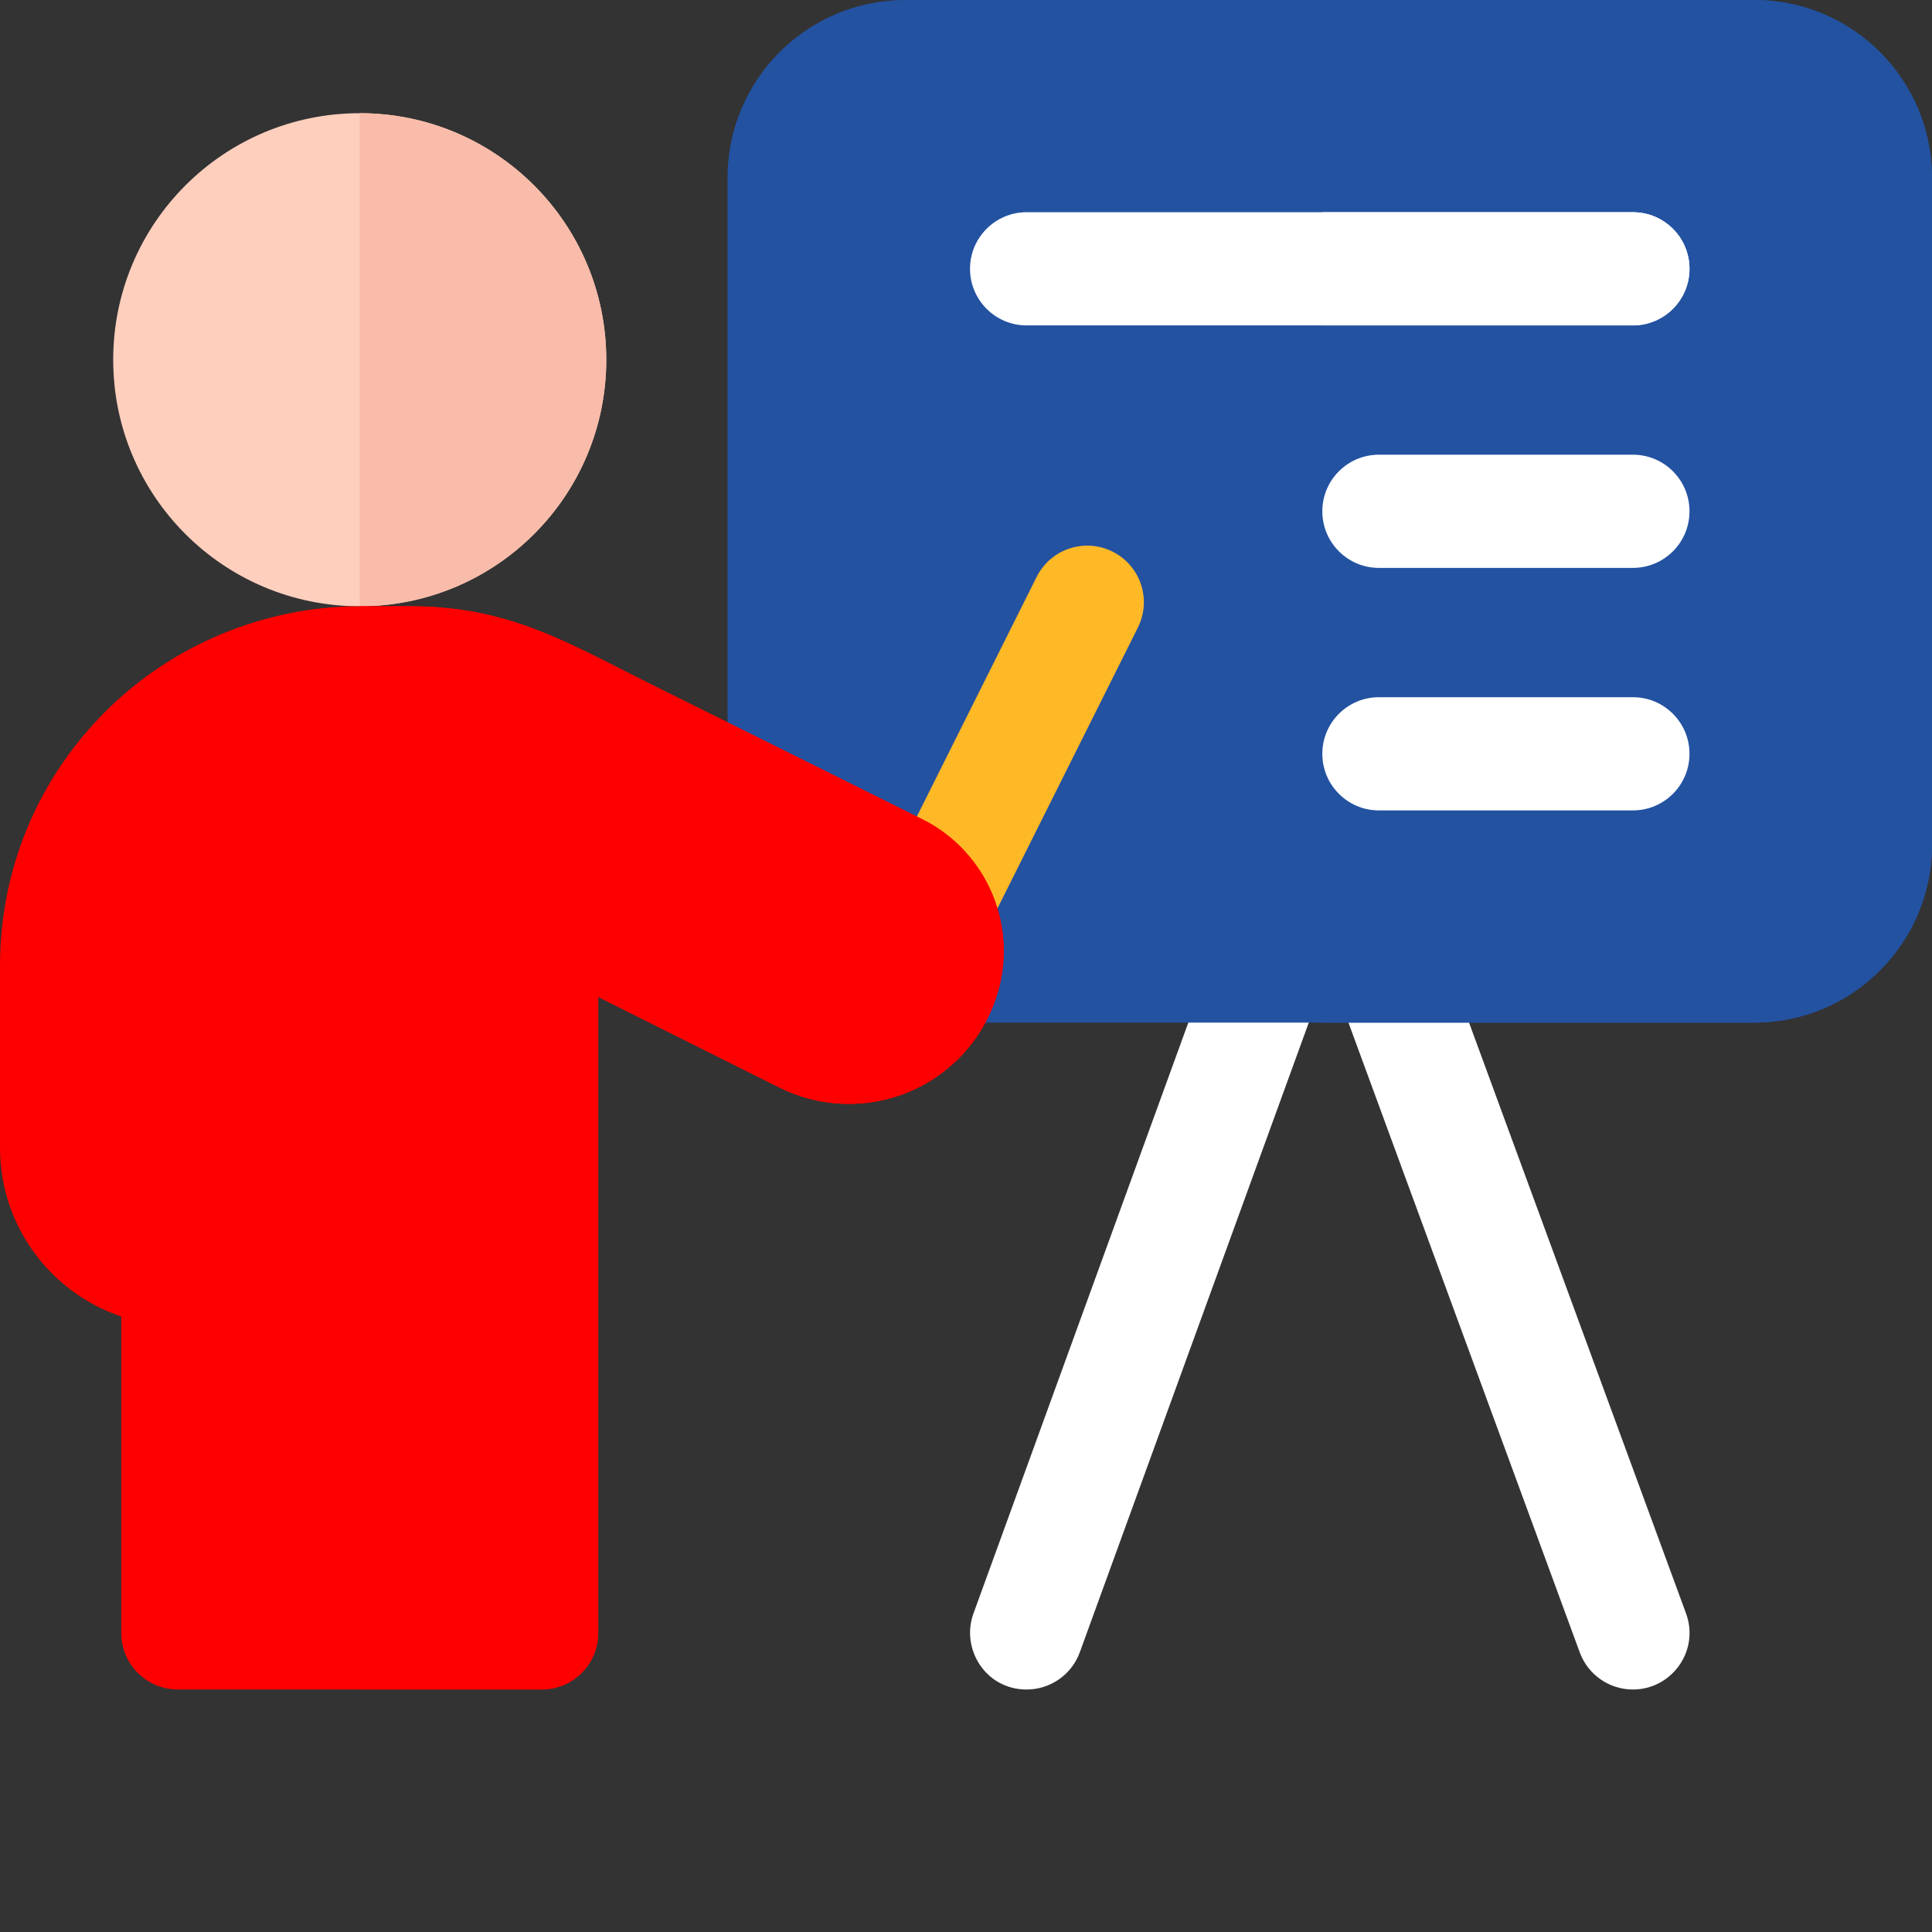
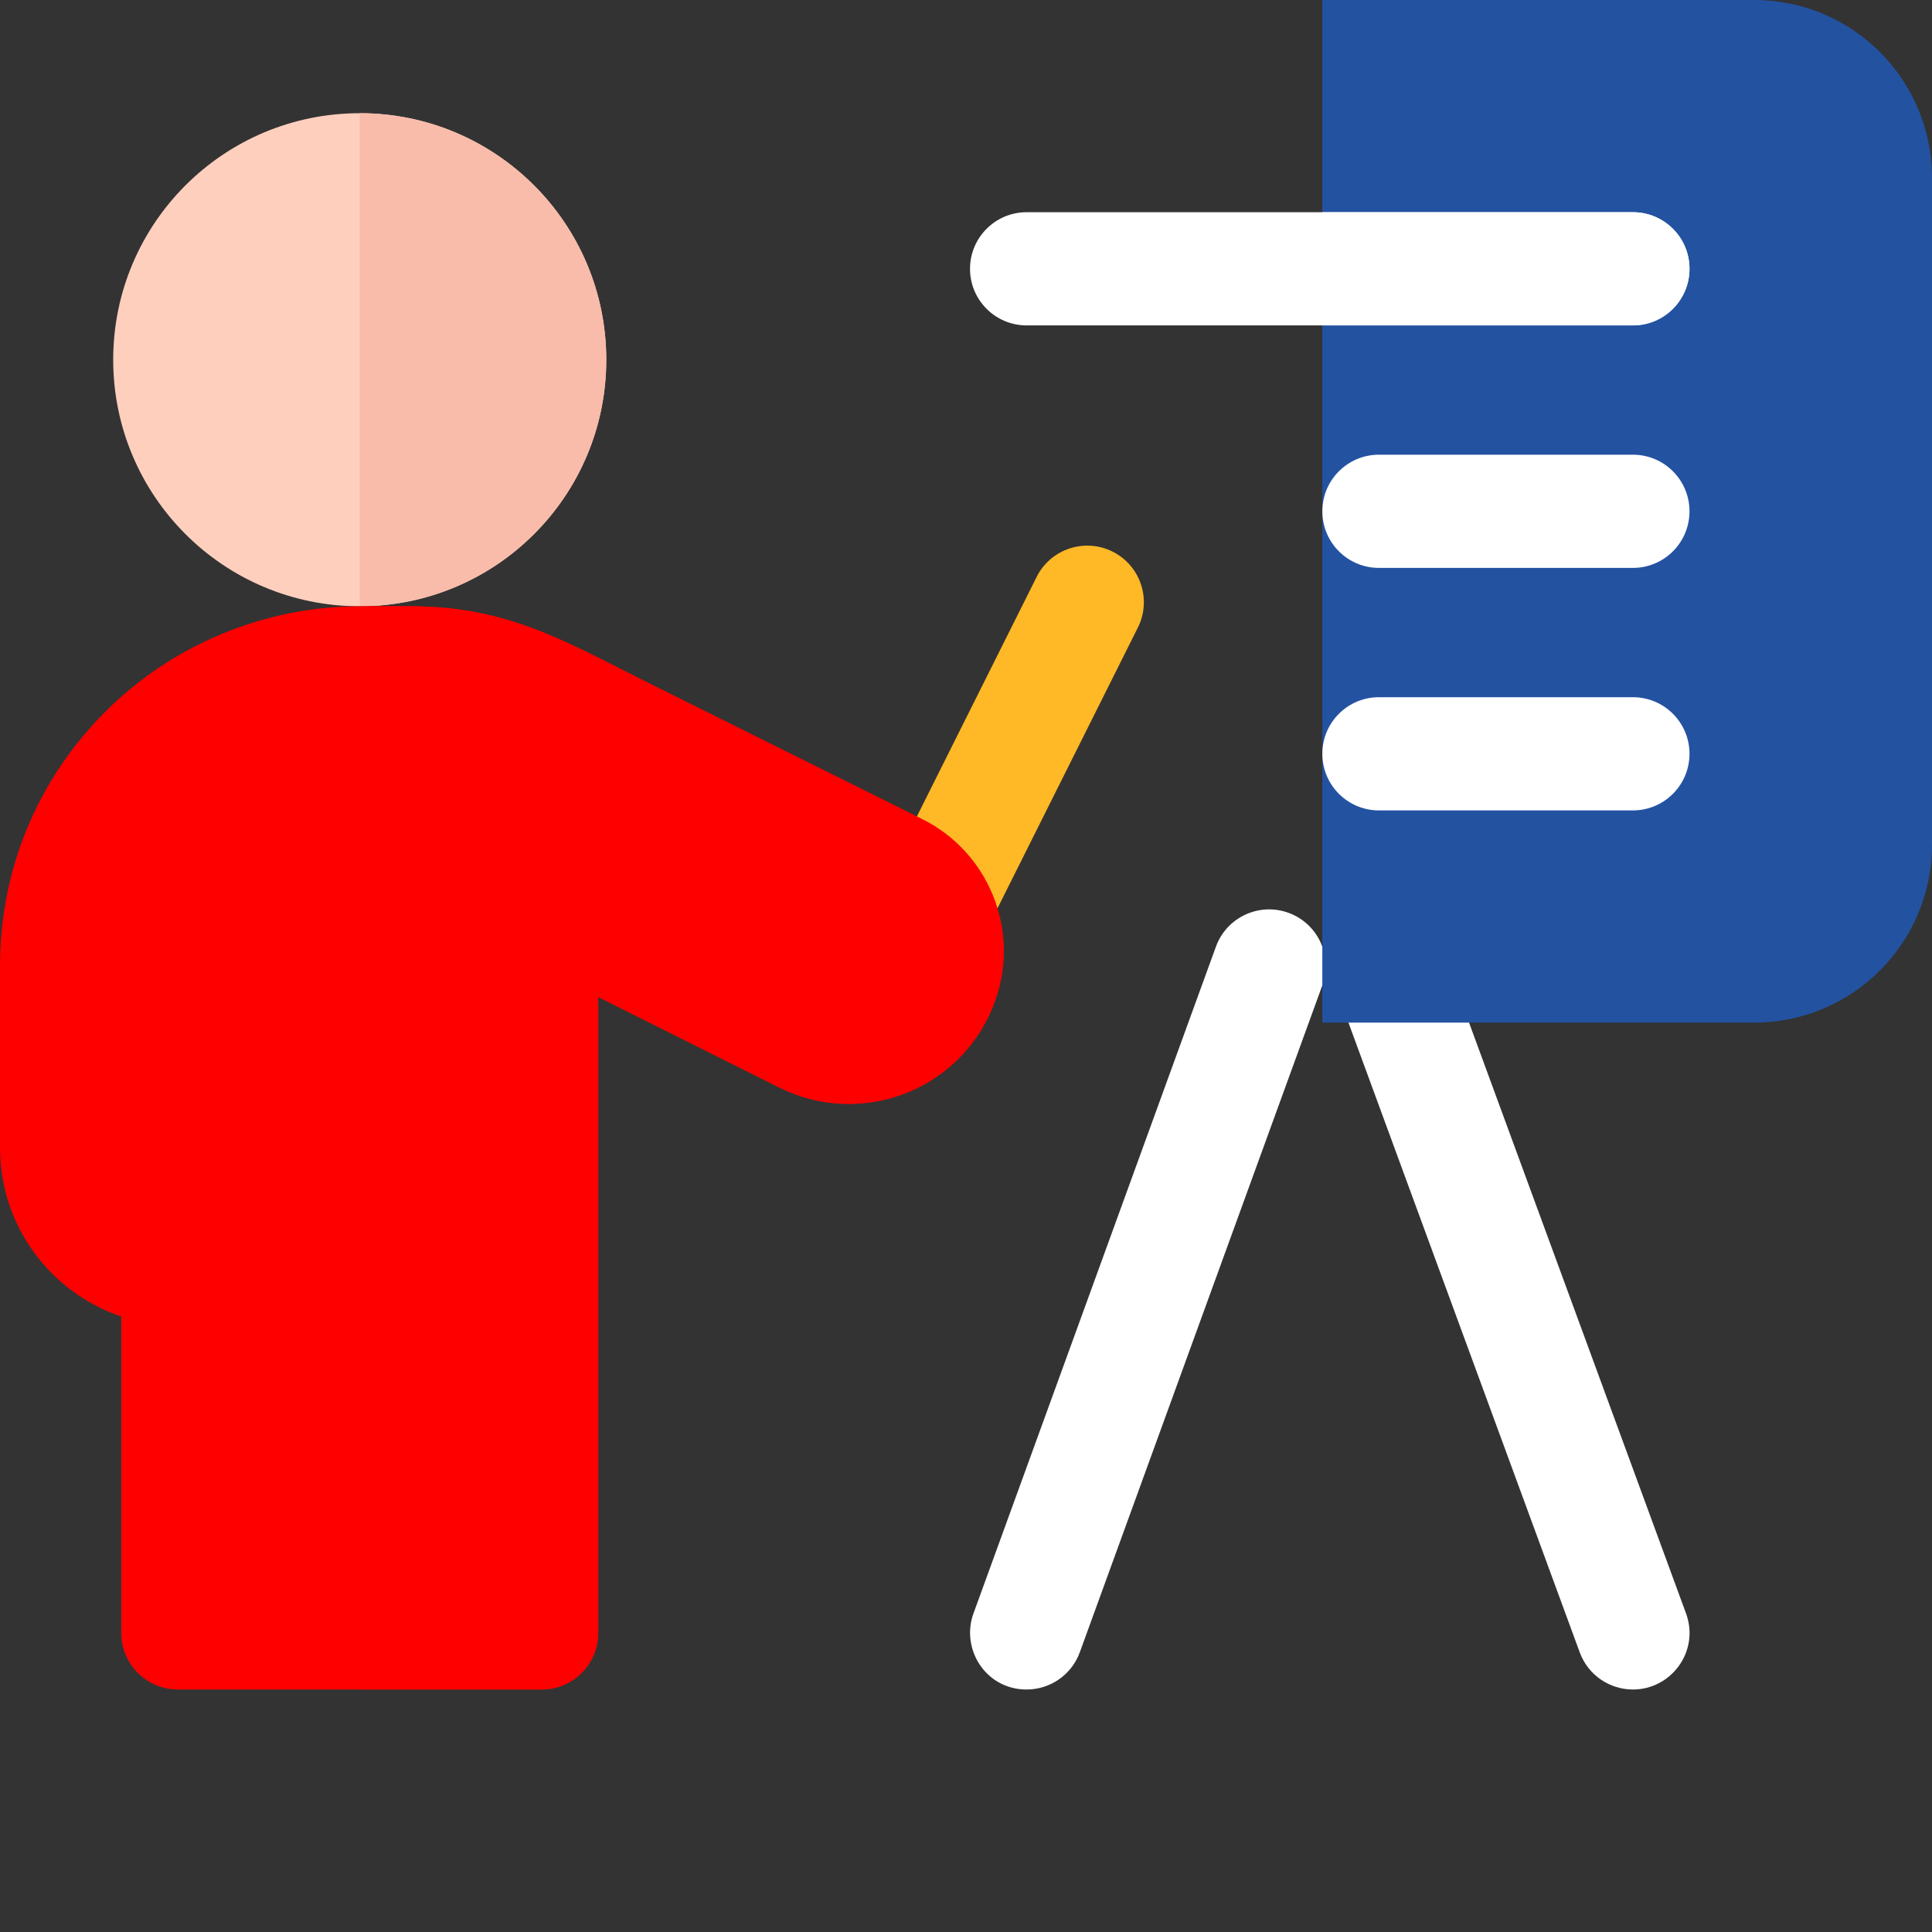
<svg xmlns="http://www.w3.org/2000/svg" version="1.1" width="512" height="512" x="0" y="0" viewBox="0 0 512 512" style="enable-background:new 0 0 512 512" xml:space="preserve" class="">
  <rect x="0" y="0" width="512" height="512" fill="#333333" stroke="none" />
  <g>
    <path fill="#ffffff" d="M272.066 447.738c-10.945 0-17.472-10.843-14.097-20.129l64.265-176.734c2.832-7.785 11.442-11.8 19.227-8.973 7.785 2.832 11.8 11.442 8.969 19.227l-64.266 176.73c-2.219 6.094-7.969 9.88-14.098 9.88zm0 0" opacity="1" data-original="#3ab4fb" class="" />
    <path fill="#ffffff" d="M432.734 447.738c-6.109 0-11.851-3.761-14.082-9.832l-64.91-176.734c-2.855-7.777 1.137-16.395 8.91-19.25 7.774-2.86 16.395 1.133 19.25 8.906l64.91 176.734c3.657 9.954-3.843 20.176-14.078 20.176zm0 0" opacity="1" data-original="#1d9cfd" class="" />
-     <path fill="#2352a1" d="M464.871 0H239.93c-26.028 0-47.13 21.102-47.13 47.129V223.87c0 26.027 21.102 47.129 47.13 47.129H464.87C490.898 271 512 249.898 512 223.871V47.13C512 21.102 490.898 0 464.871 0zm0 0" opacity="1" data-original="#eff6fe" class="" />
    <path fill="#2352a1" d="M464.871 0H350.43v271H464.87C490.898 271 512 249.898 512 223.871V47.13C512 21.102 490.898 0 464.871 0zm0 0" opacity="1" data-original="#d9e4ef" class="" />
    <path fill="#ffcfbe" d="M160.664 95.336c0 36.082-29.25 65.332-65.332 65.332S30 131.418 30 95.336C30 59.25 59.25 30 95.332 30s65.332 29.25 65.332 65.336zm0 0" opacity="1" data-original="#ffcfbe" class="" />
    <path fill="#ffb826" d="M241.258 253.352c-7.41-3.707-10.41-12.715-6.707-20.125l40.168-80.336c3.707-7.41 12.719-10.41 20.125-6.707 7.41 3.707 10.41 12.714 6.707 20.125l-40.168 80.332c-3.711 7.422-12.727 10.41-20.125 6.71zm0 0" opacity="1" data-original="#ffb826" class="" />
    <path fill="#f9bcaa" d="M160.672 95.336c0 36.082-29.25 65.332-65.344 65.332V29.996c36.094 0 65.344 29.25 65.344 65.34zm0 0" opacity="1" data-original="#f9bcaa" />
    <path fill="#ffffff" d="M432.734 86.238H272.066c-8.285 0-15-6.718-15-15 0-8.285 6.715-15 15-15h160.668c8.282 0 15 6.715 15 15 0 8.282-6.714 15-15 15zm0 0" opacity="1" data-original="#3ab4fb" class="" />
    <g fill="#1d9cfd">
      <path d="M432.734 150.5H365.43c-8.285 0-15-6.715-15-15s6.715-15 15-15h67.304c8.286 0 15 6.715 15 15s-6.714 15-15 15zM432.734 214.766H365.43c-8.285 0-15-6.72-15-15 0-8.286 6.715-15 15-15h67.304c8.286 0 15 6.714 15 15 0 8.28-6.714 15-15 15zM432.734 56.238H350.43v30h82.304c8.286 0 15-6.718 15-15 0-8.285-6.714-15-15-15zm0 0" fill="#ffffff" opacity="1" data-original="#1d9cfd" class="" />
    </g>
    <path fill="#ff0000" d="M143.531 447.734H47.133c-8.285 0-15-6.714-15-15v-83.847C13.473 342.609 0 324.949 0 304.199V256c0-25.504 9.926-49.45 27.945-67.422 17.68-17.726 42.25-27.91 67.39-27.91h13.255c26.312 0 41.734 9.637 63.347 20.383 23.801 11.836 53.497 26.601 72.434 36.035 17.473 8.684 25.84 29.047 19.55 47.48l-.058.176c-3.785 11.195-12.27 20.215-23.281 24.746-11.047 4.496-23.426 4.02-34.027-1.281-15.118-7.562-33.801-16.902-48.02-24.008v168.535c-.004 8.286-6.719 15-15.004 15zm0 0" opacity="1" data-original="#ff7579" class="" />
    <path fill="#ff0000" d="M244.371 217.086c-18.937-9.434-48.633-24.2-72.437-36.035-21.61-10.746-37.032-20.383-63.344-20.383H95.328v287.066h48.203c8.285 0 15-6.714 15-15V264.2c14.223 7.106 32.906 16.446 48.024 24.008 10.597 5.3 22.98 5.773 34.023 1.281 11.012-4.531 19.5-13.55 23.285-24.75l.059-.176c6.289-18.43-2.078-38.792-19.55-47.476zm0 0" opacity="1" data-original="#fe4a60" class="" />
  </g>
</svg>